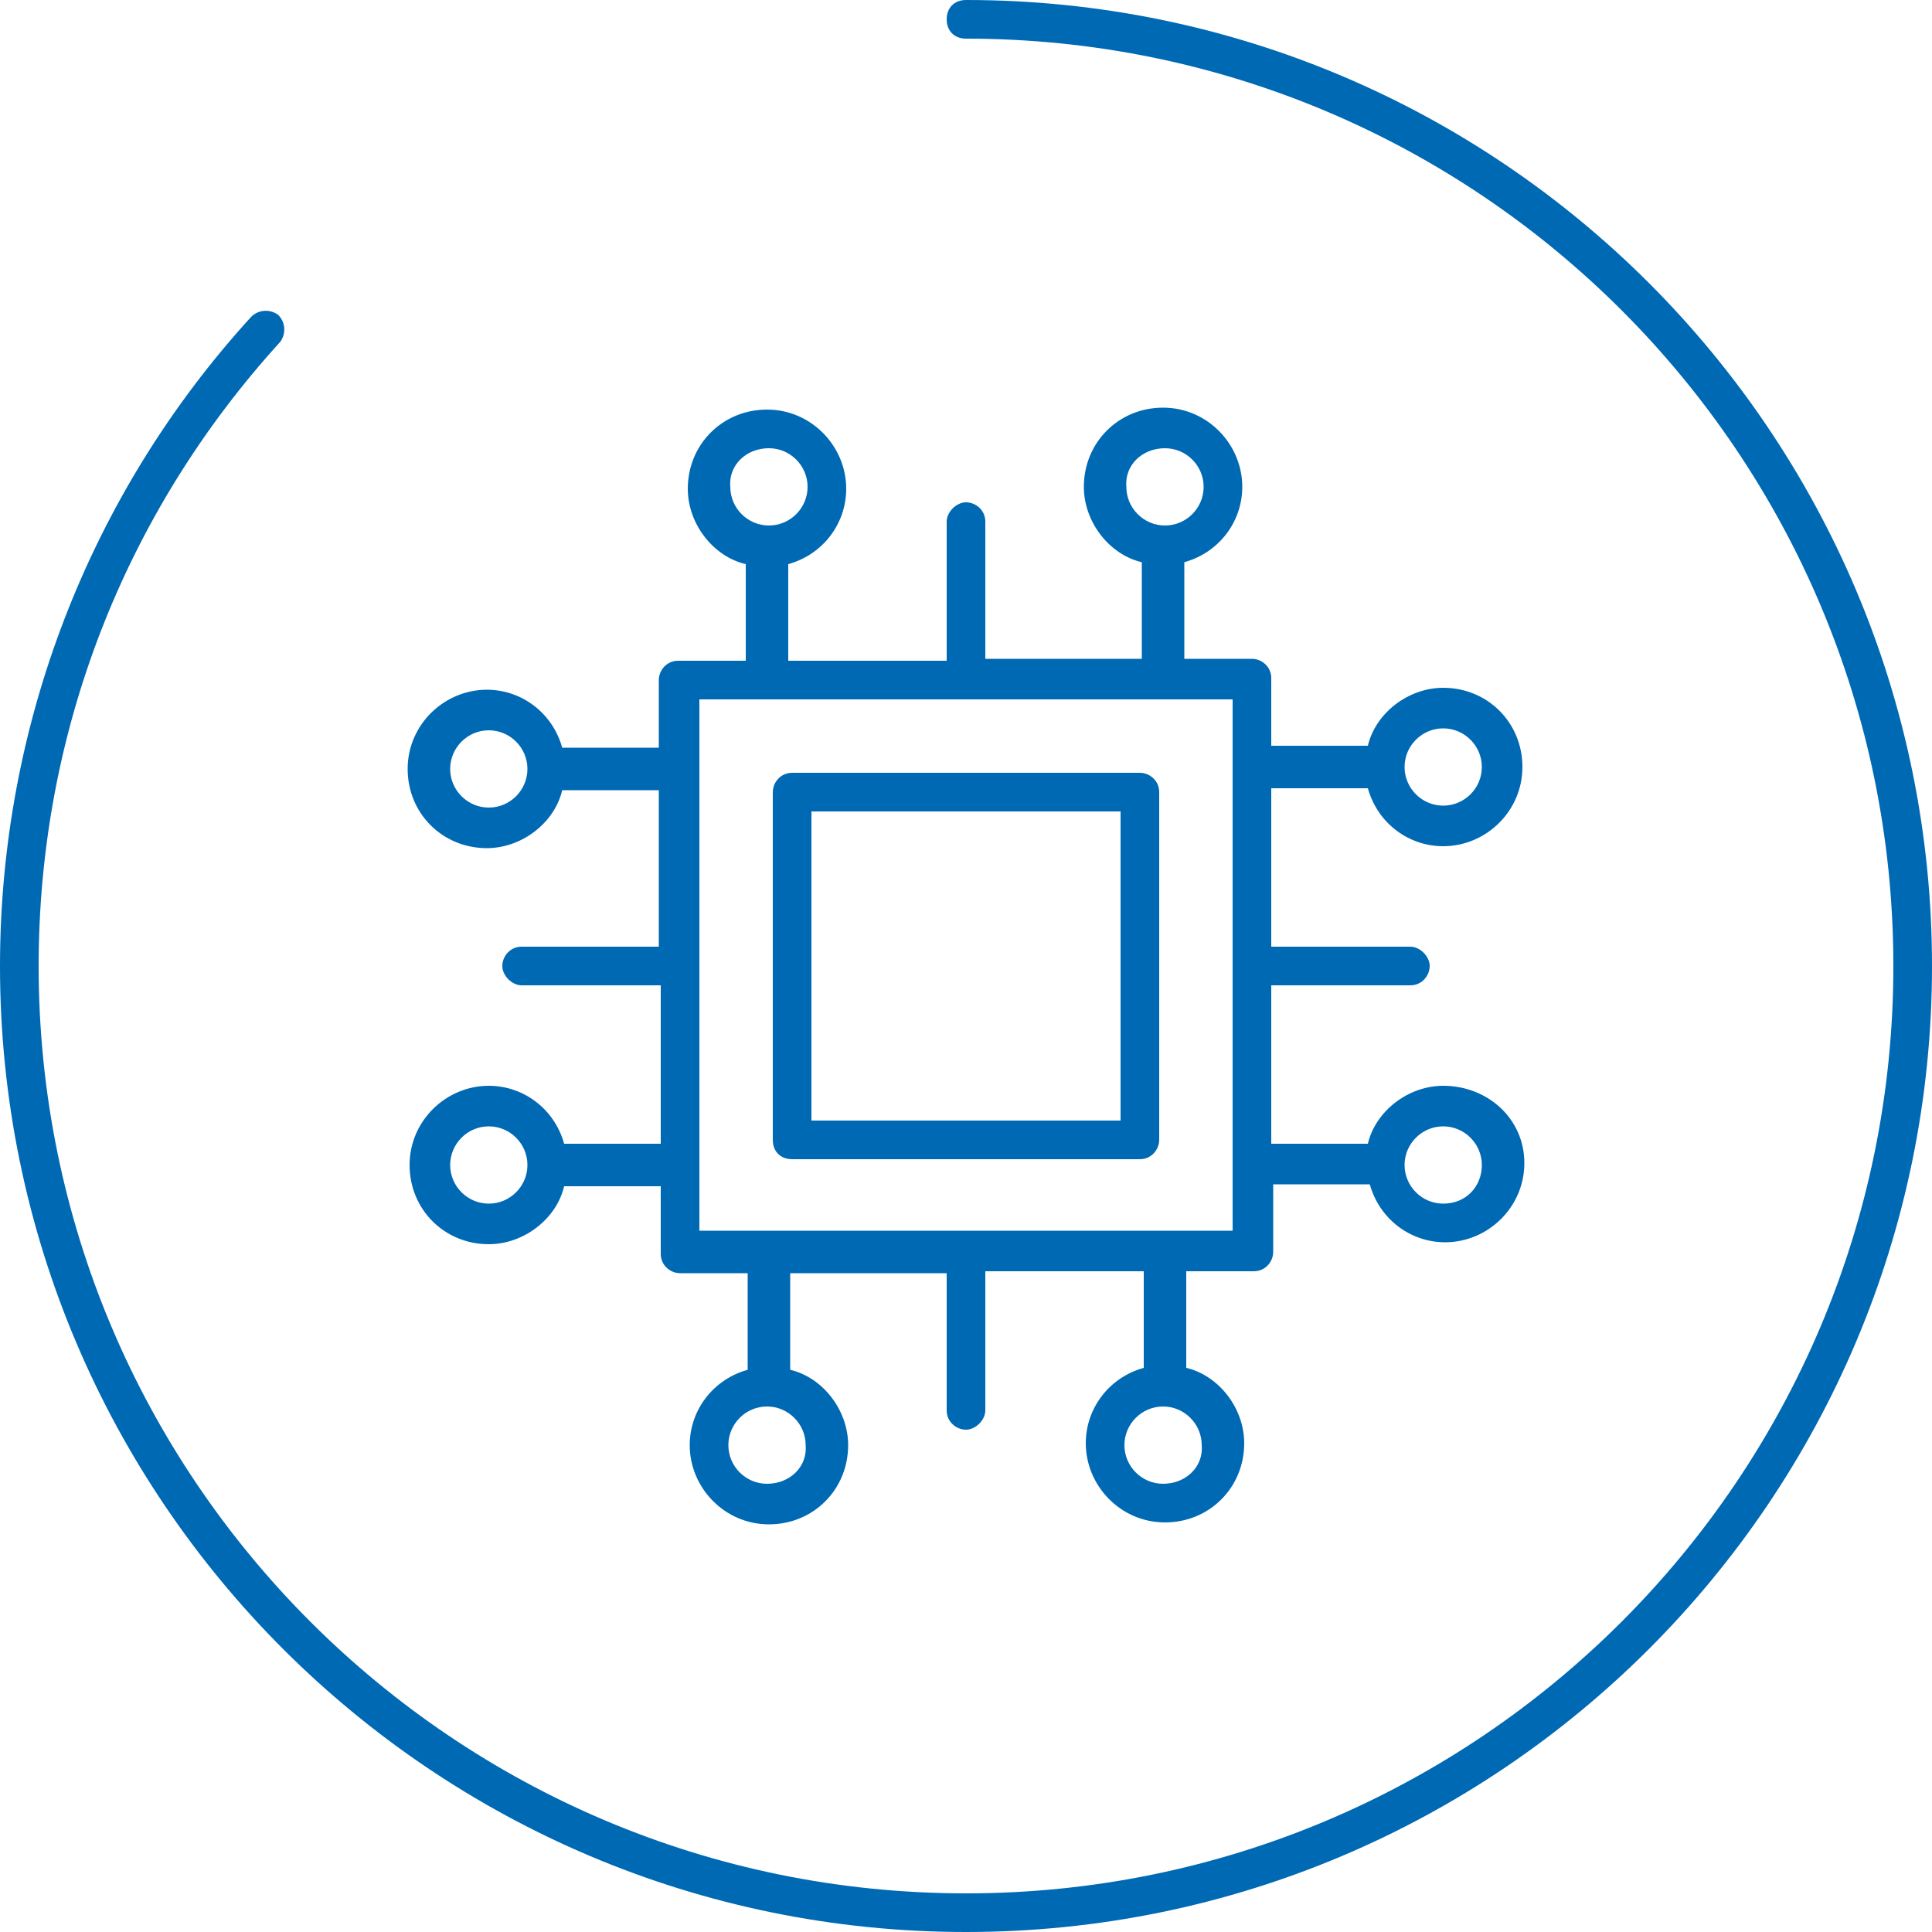
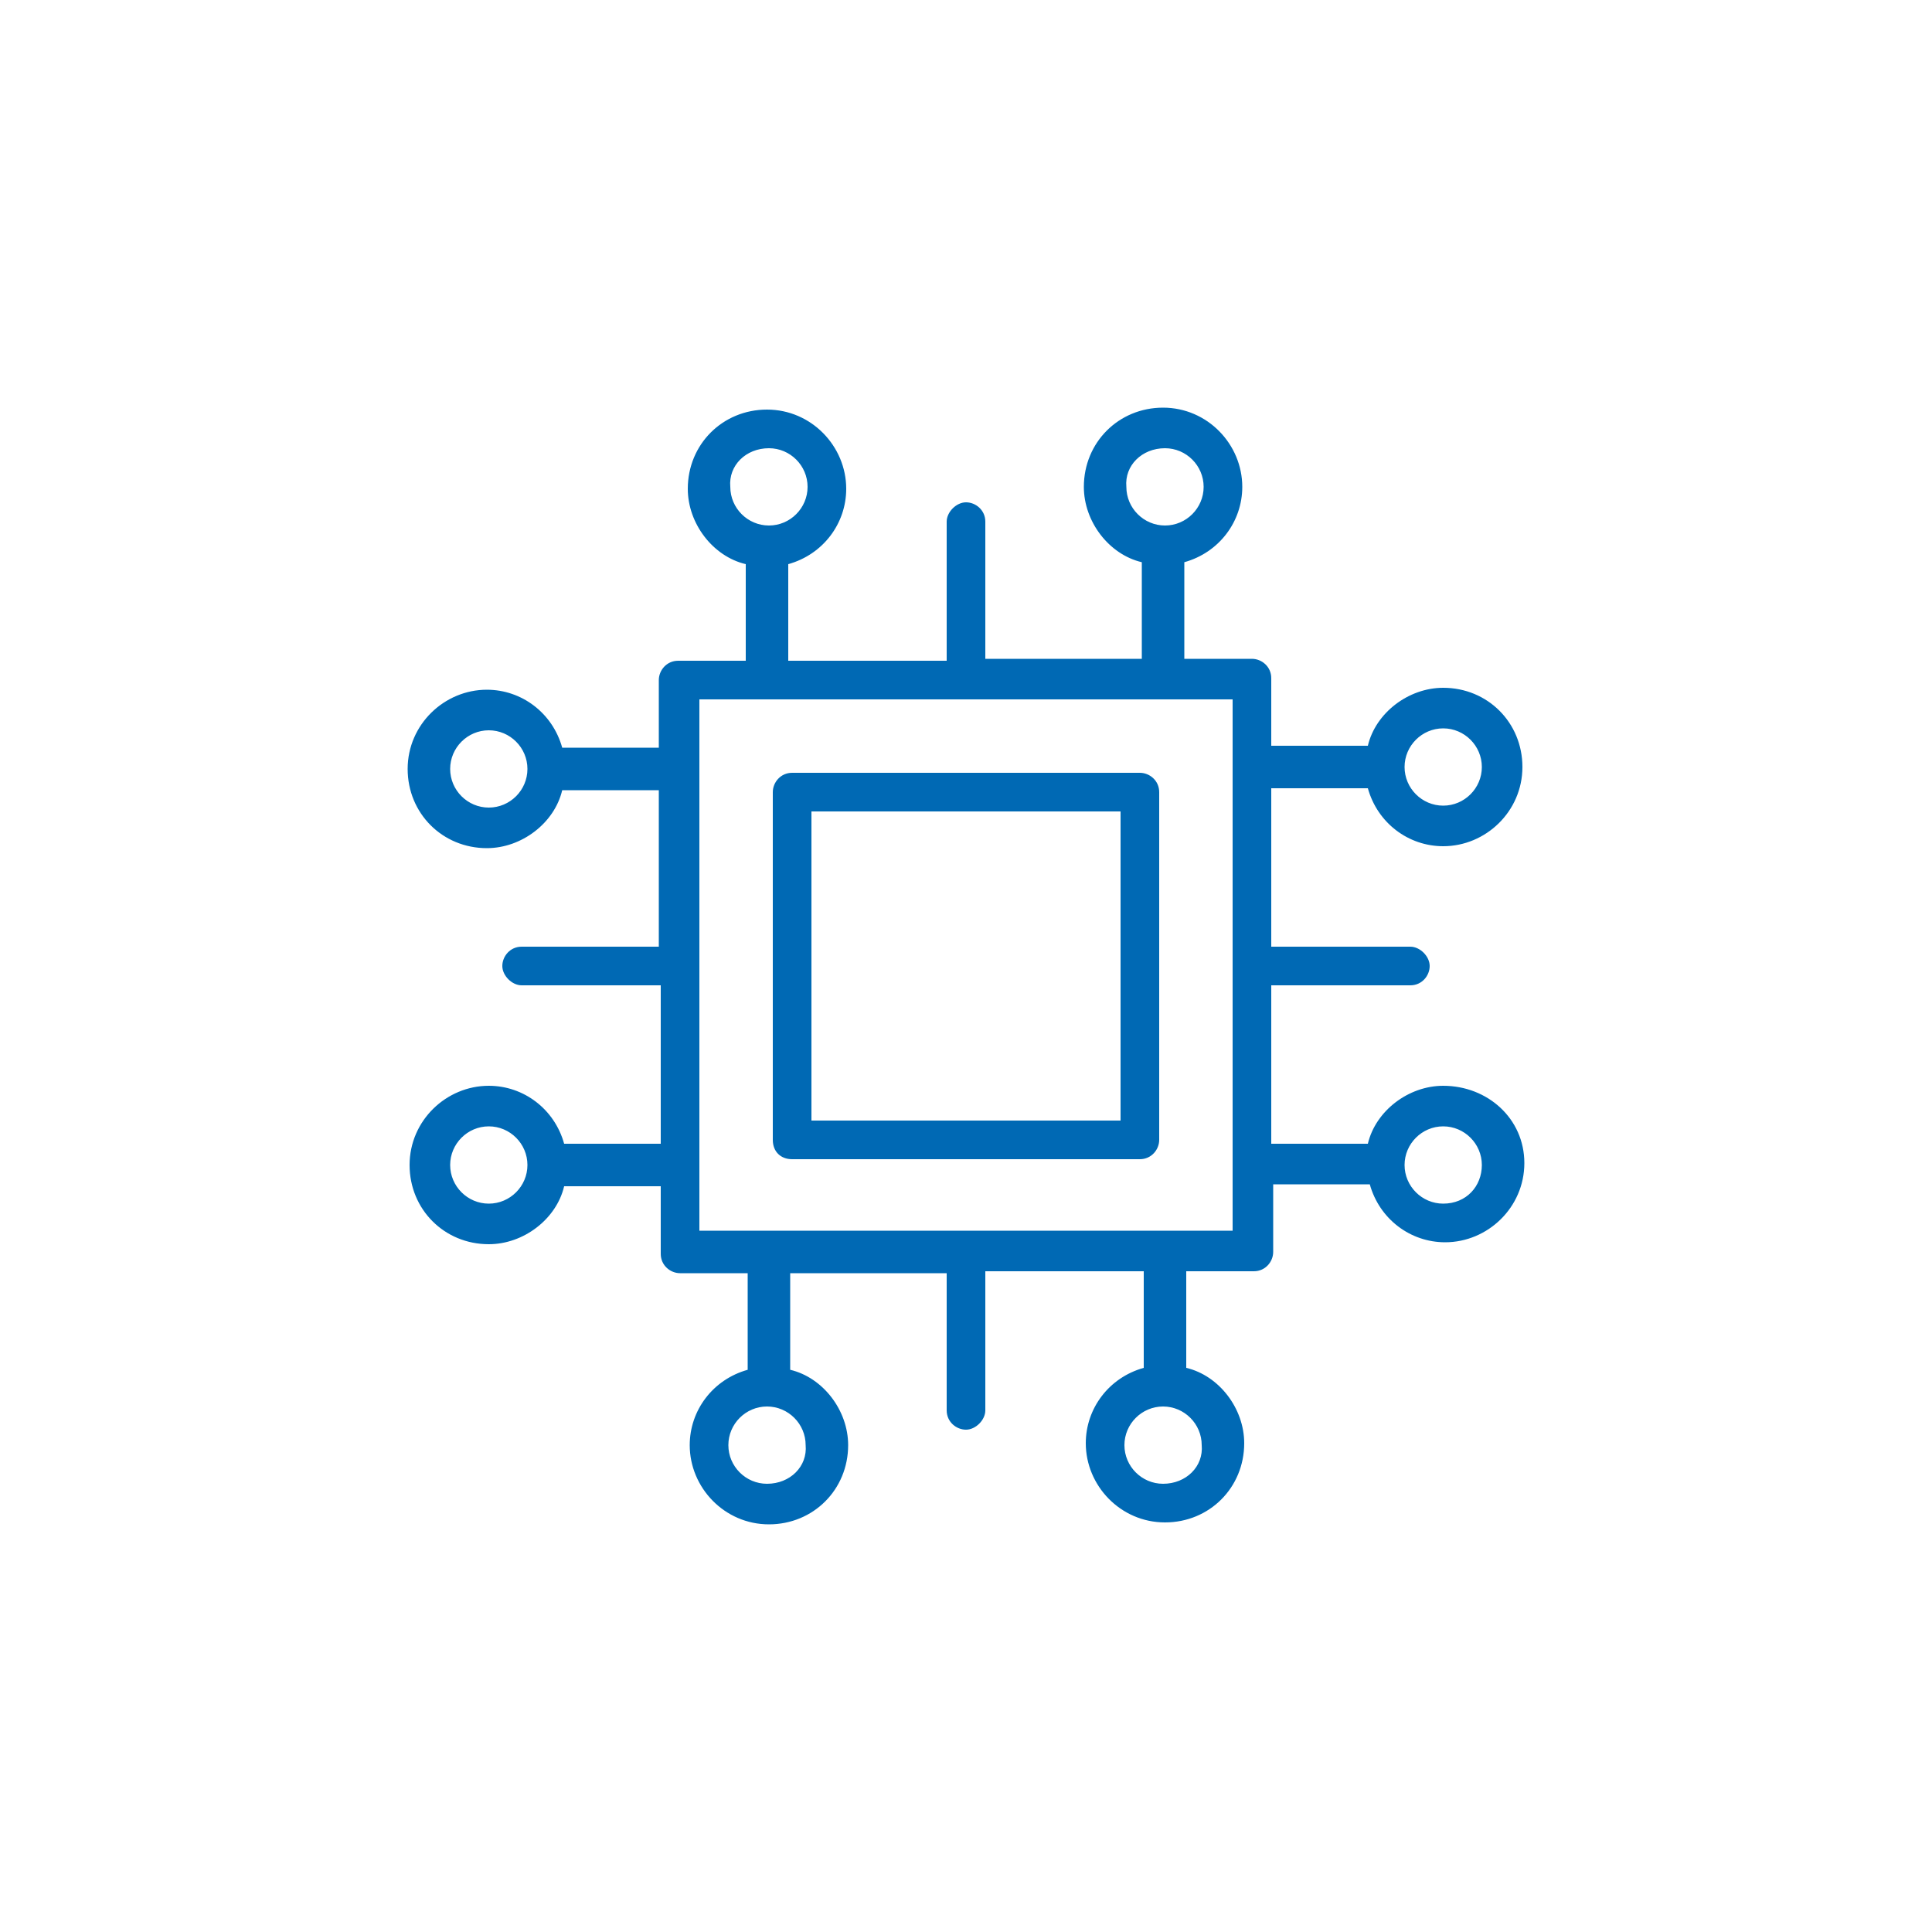
<svg xmlns="http://www.w3.org/2000/svg" id="Livello_2" data-name="Livello 2" viewBox="0 0 100 100">
  <defs>
    <style>
      .cls-1 {
        fill: #0069b4;
        stroke-width: 0px;
      }
    </style>
  </defs>
  <g id="Livello_1-2" data-name="Livello 1">
    <g>
      <g>
        <path class="cls-1" d="M74.7,56.2c-1.8,0-3.5,1.3-3.9,3h-5v-8.2h7.2c.6,0,1-.5,1-1s-.5-1-1-1h-7.2v-8.2h5c.5,1.8,2.1,3,3.9,3,2.2,0,4.1-1.8,4.1-4.1s-1.8-4.1-4.1-4.1c-1.8,0-3.5,1.3-3.9,3h-5v-3.5c0-.6-.5-1-1-1h-3.5v-5c1.8-.5,3-2.1,3-3.9,0-2.2-1.8-4.1-4.1-4.1s-4.1,1.8-4.1,4.1c0,1.8,1.3,3.5,3,3.9v5h-8.1v-7.1c0-.6-.5-1-1-1s-1,.5-1,1v7.2h-8.2v-5c1.8-.5,3-2.1,3-3.9,0-2.2-1.8-4.1-4.1-4.1s-4.1,1.8-4.1,4.1c0,1.8,1.3,3.5,3,3.9v5h-3.5c-.6,0-1,.5-1,1v3.5h-5c-.5-1.8-2.1-3-3.9-3-2.2,0-4.1,1.8-4.1,4.1s1.8,4.1,4.1,4.1c1.8,0,3.5-1.3,3.9-3h5v8.1h-7.1c-.6,0-1,.5-1,1s.5,1,1,1h7.2v8.2h-5c-.5-1.8-2.1-3-3.9-3-2.2,0-4.1,1.8-4.1,4.1s1.8,4.1,4.1,4.1c1.8,0,3.5-1.3,3.9-3h5v3.5c0,.6.5,1,1,1h3.5v5c-1.8.5-3,2.1-3,3.9,0,2.2,1.8,4.1,4.1,4.1s4.1-1.8,4.1-4.1c0-1.8-1.3-3.5-3-3.9v-5h8.1v7.1c0,.6.5,1,1,1s1-.5,1-1v-7.2h8.2v5c-1.8.5-3,2.1-3,3.9,0,2.2,1.8,4.1,4.1,4.1s4.1-1.8,4.1-4.1c0-1.8-1.3-3.5-3-3.9v-5h3.5c.6,0,1-.5,1-1v-3.5h5c.5,1.8,2.1,3,3.9,3,2.2,0,4.1-1.8,4.1-4.1s-1.9-4-4.2-4ZM74.7,62.3c-1.1,0-2-.9-2-2s.9-2,2-2,2,.9,2,2-.8,2-2,2ZM74.7,37.7c1.1,0,2,.9,2,2s-.9,2-2,2-2-.9-2-2,.9-2,2-2ZM60.2,76.8c-1.1,0-2-.9-2-2s.9-2,2-2,2,.9,2,2c.1,1.1-.8,2-2,2ZM39.7,76.8c-1.1,0-2-.9-2-2s.9-2,2-2,2,.9,2,2c.1,1.1-.8,2-2,2ZM39.8,23.2c1.1,0,2,.9,2,2s-.9,2-2,2-2-.9-2-2c-.1-1.1.8-2,2-2ZM60.3,23.2c1.1,0,2,.9,2,2s-.9,2-2,2-2-.9-2-2c-.1-1.1.8-2,2-2ZM63.8,36.2v27.5h-27.6v-27.5h27.6ZM25.3,41.8c-1.1,0-2-.9-2-2s.9-2,2-2,2,.9,2,2-.9,2-2,2ZM25.3,62.3c-1.1,0-2-.9-2-2s.9-2,2-2,2,.9,2,2-.9,2-2,2Z" />
        <path class="cls-1" d="M41,60h18c.6,0,1-.5,1-1v-18c0-.6-.5-1-1-1h-18c-.6,0-1,.5-1,1v18c0,.6.4,1,1,1ZM42,58v-16h16v16h-16Z" />
      </g>
-       <path class="cls-1" d="M50,100C22.4,100,0,77.6,0,50c0-12.4,4.6-24.4,13-33.6.4-.4,1-.4,1.4-.1.4.4.4,1,.1,1.4C6.4,26.6,2,38,2,50c0,26.5,21.5,48,48,48s48-21.5,48-48S76.5,2,50,2c-.6,0-1-.4-1-1s.4-1,1-1c27.6,0,50,22.4,50,50s-22.4,50-50,50Z" />
    </g>
  </g>
</svg>